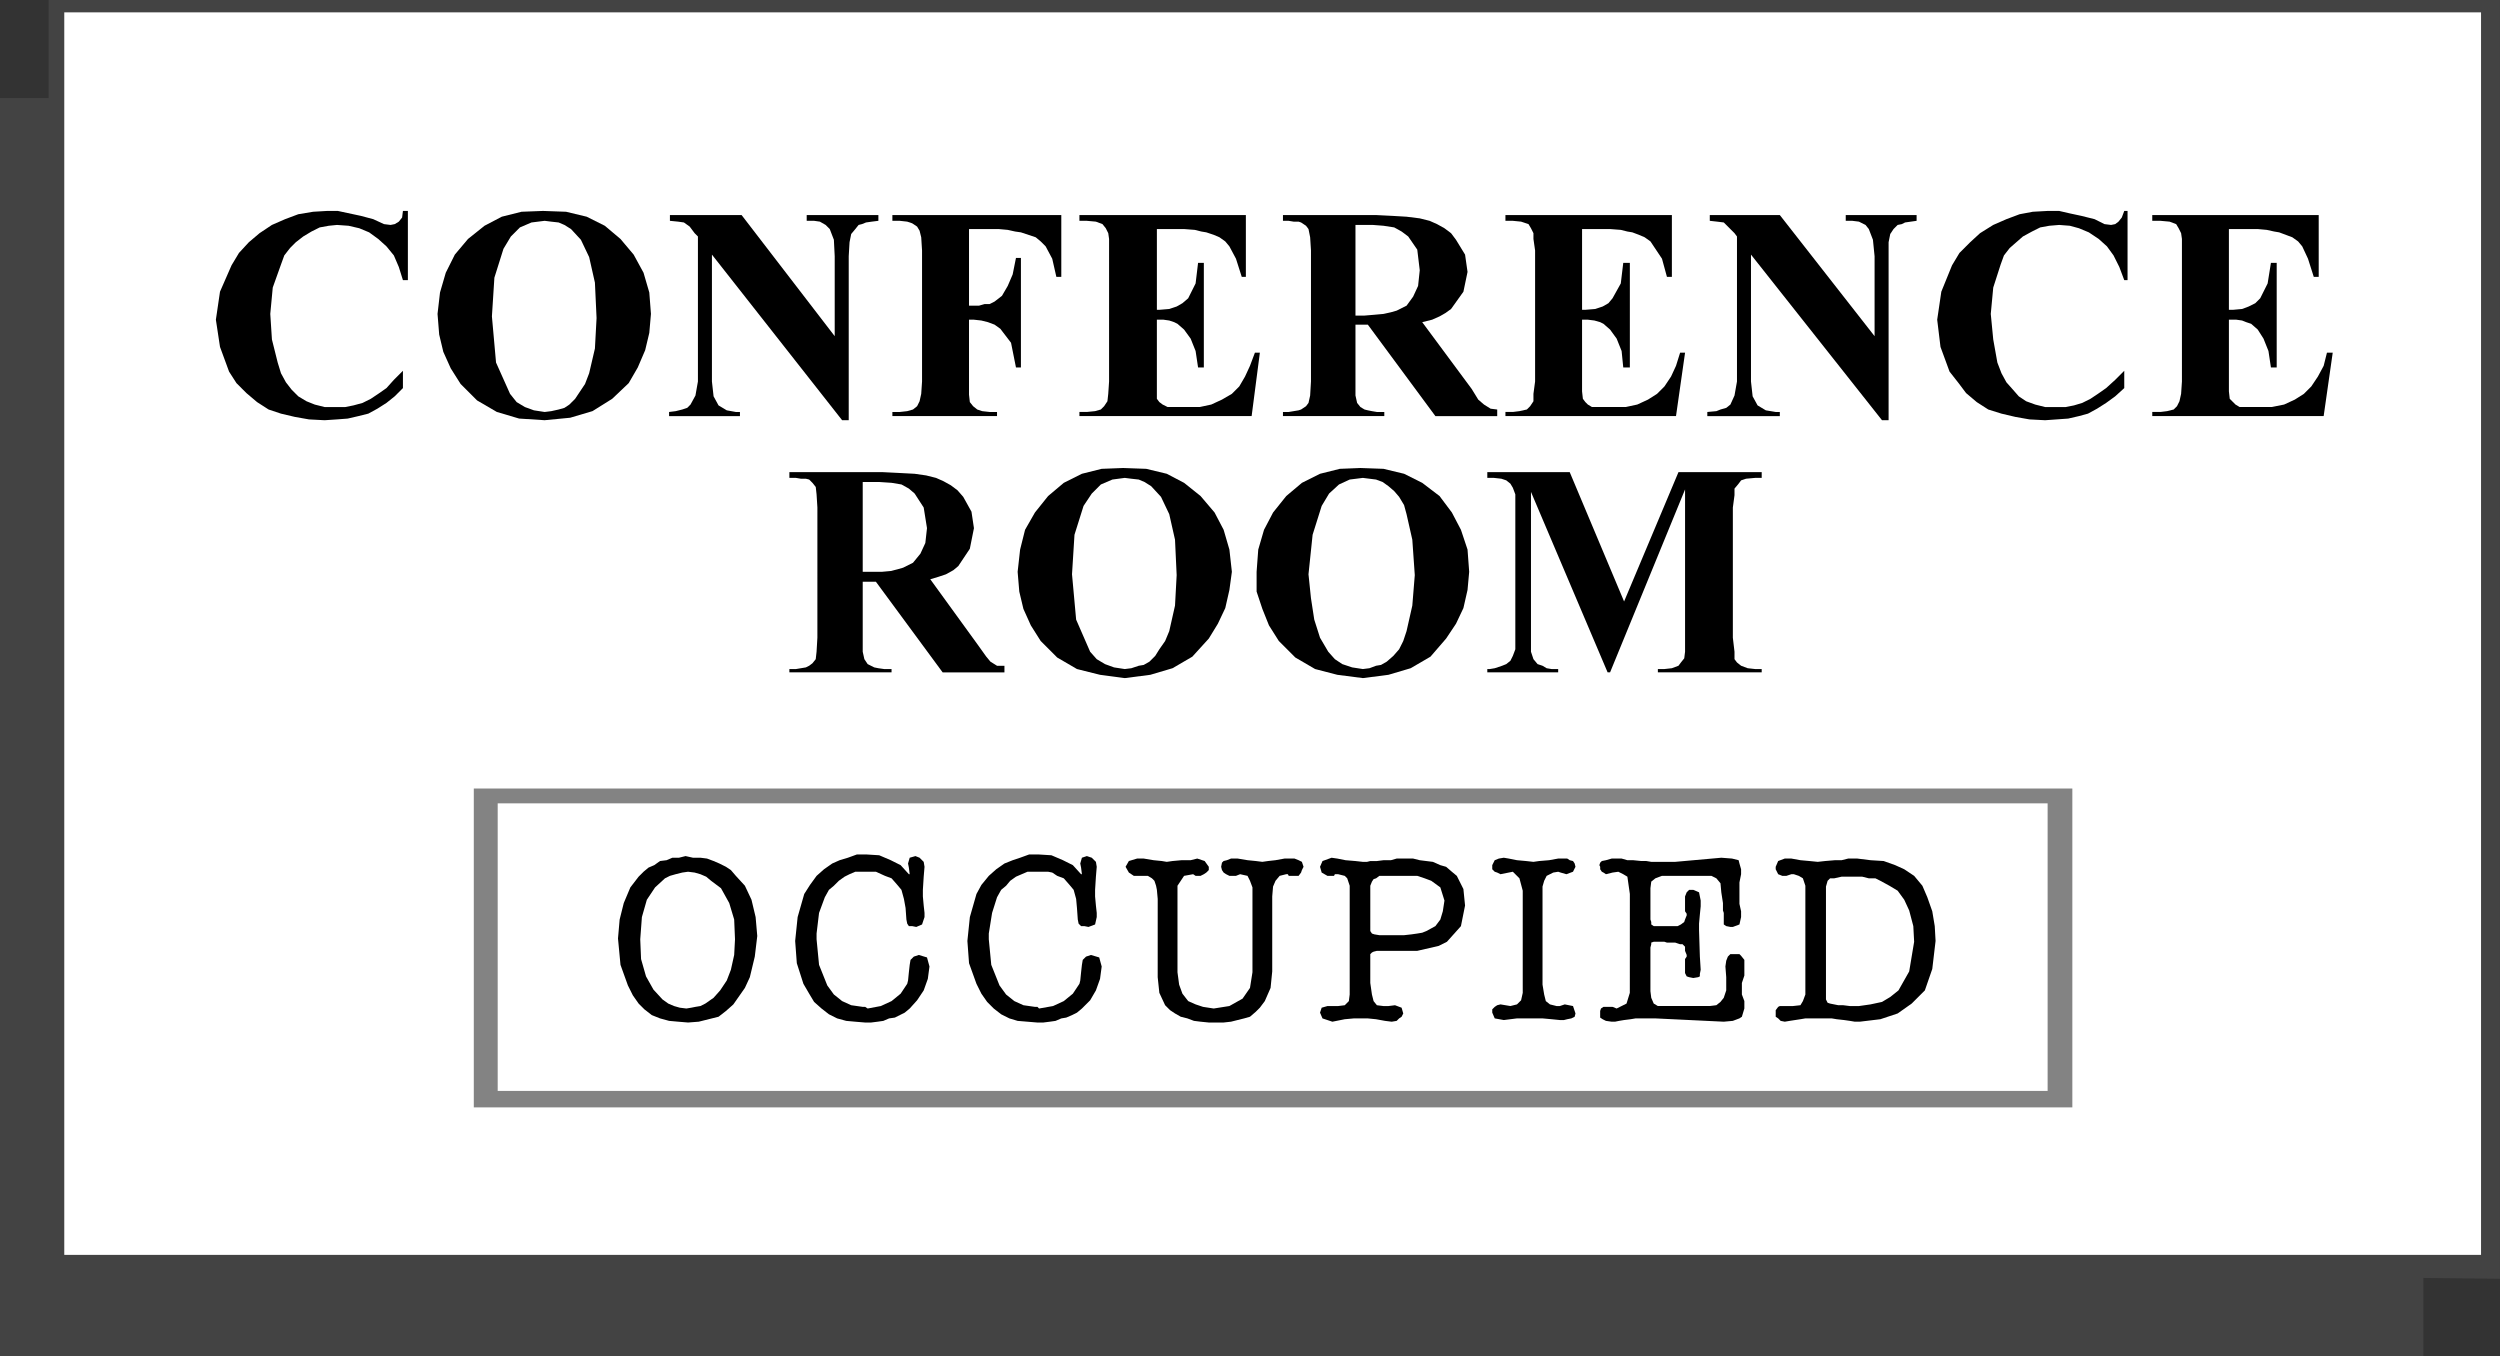
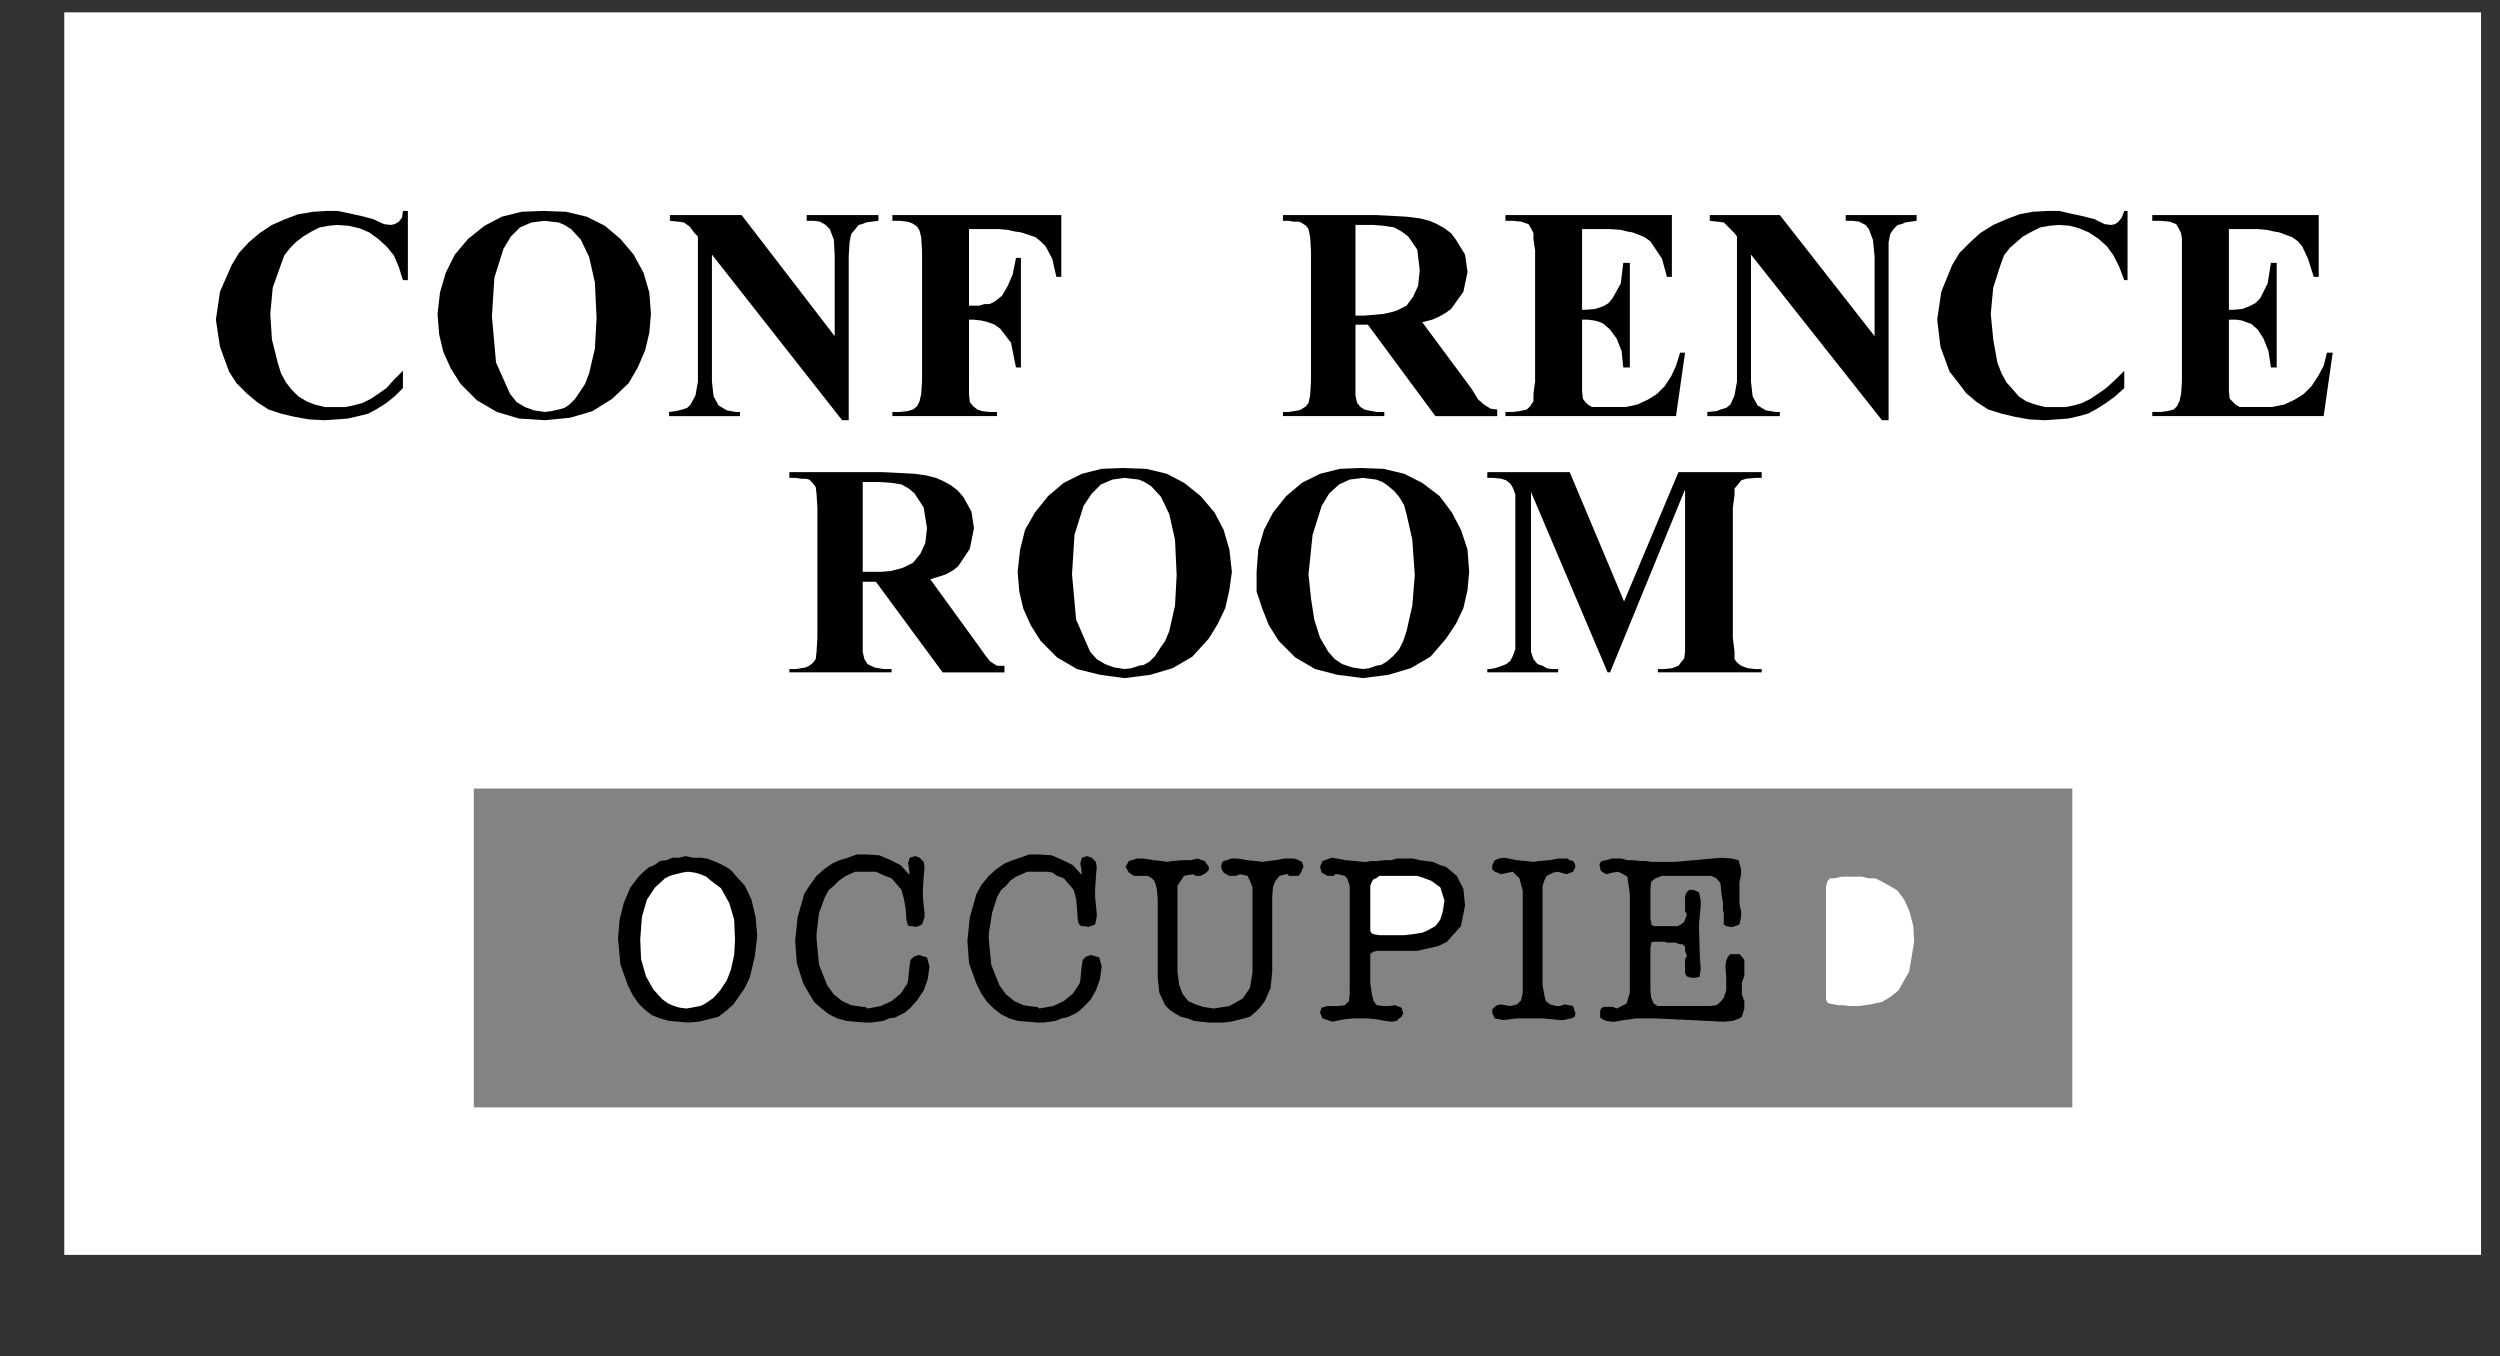
<svg xmlns="http://www.w3.org/2000/svg" xmlns:ns1="http://sodipodi.sourceforge.net/DTD/sodipodi-0.dtd" xmlns:ns2="http://www.inkscape.org/namespaces/inkscape" version="1.0" width="129.724mm" height="70.374mm" id="svg34" ns1:docname="Conference Room Sign 1.wmf">
  <rect width="100%" height="100%" fill="#333333" stroke="none" />
  <ns1:namedview id="namedview34" pagecolor="#ffffff" bordercolor="#000000" borderopacity="0.25" ns2:showpageshadow="2" ns2:pageopacity="0.0" ns2:pagecheckerboard="0" ns2:deskcolor="#d1d1d1" ns2:document-units="mm" />
  <defs id="defs1">
    <pattern id="WMFhbasepattern" patternUnits="userSpaceOnUse" width="6" height="6" x="0" y="0" />
  </defs>
-   <path style="fill:#434343;fill-opacity:1;fill-rule:evenodd;stroke:none" d="M 9.534,19.229 V 0 H 490.294 v 250.791 l -15.029,-0.162 V 265.98 H 0 V 19.229 Z" id="path1" />
  <path style="fill:#ffffff;fill-opacity:1;fill-rule:evenodd;stroke:none" d="M 12.605,2.424 H 486.577 V 246.104 H 12.605 Z" id="path2" />
  <path style="fill:#838383;fill-opacity:1;fill-rule:evenodd;stroke:none" d="M 92.92,154.643 H 406.424 v 62.536 H 92.92 Z" id="path3" />
  <path style="fill:#000000;fill-opacity:1;fill-rule:evenodd;stroke:none" d="m 318.513,117.962 10.666,-25.37 h 16.322 v 1.131 h -1.293 l -1.778,0.162 -0.97,0.323 -0.485,0.646 -0.808,0.97 v 1.293 l -0.323,2.424 V 125.072 l 0.323,2.747 v 1.454 l 0.485,0.646 0.808,0.646 1.293,0.485 1.454,0.162 h 1.293 v 0.646 h -20.362 v -0.646 h 1.293 l 1.454,-0.162 1.293,-0.485 0.485,-0.646 0.646,-0.808 0.162,-1.293 V 125.072 95.986 l -14.706,35.873 h -0.485 L 300.252,96.47 v 27.794 2.262 1.293 l 0.485,1.454 0.808,0.97 0.97,0.323 0.808,0.485 0.97,0.162 h 1.293 v 0.646 h -13.898 v -0.646 h 0.485 l 0.97,-0.162 1.454,-0.485 0.808,-0.323 0.808,-0.646 0.485,-0.97 0.485,-1.293 v -0.97 -2.101 -24.724 -2.585 l -0.485,-1.293 -0.485,-0.808 -0.808,-0.646 -0.97,-0.323 -1.454,-0.162 h -1.293 v -1.131 h 16.16 z" id="path4" />
  <path style="fill:#000000;fill-opacity:1;fill-rule:evenodd;stroke:none" d="m 266.801,91.784 4.525,0.162 4.04,0.97 3.555,1.778 3.394,2.585 2.424,3.232 1.778,3.393 1.293,3.878 0.323,4.363 -0.323,3.555 -0.808,3.555 -1.454,3.07 -1.939,2.909 -3.07,3.555 -3.878,2.262 -4.363,1.293 -5.01,0.646 -5.01,-0.646 -4.363,-1.131 -3.878,-2.262 -3.232,-3.232 -1.939,-3.07 -1.293,-3.232 -1.131,-3.393 v -3.878 l 0.323,-4.363 1.131,-3.878 1.778,-3.393 2.586,-3.232 3.07,-2.585 3.555,-1.778 3.878,-0.97 z" id="path5" />
  <path style="fill:#000000;fill-opacity:1;fill-rule:evenodd;stroke:none" d="m 220.261,91.784 4.525,0.162 4.04,0.97 3.394,1.778 3.232,2.585 2.747,3.232 1.778,3.393 1.131,3.878 0.485,4.363 -0.485,3.555 -0.808,3.555 -1.454,3.07 -1.778,2.909 -3.232,3.555 -3.878,2.262 -4.363,1.293 -5.01,0.646 -4.848,-0.646 -4.525,-1.131 -3.878,-2.262 -3.232,-3.232 -1.939,-3.07 -1.454,-3.232 -0.808,-3.393 -0.323,-3.878 0.485,-4.363 0.97,-3.878 1.939,-3.393 2.586,-3.232 3.07,-2.585 3.555,-1.778 3.878,-0.97 z" id="path6" />
  <path style="fill:#000000;fill-opacity:1;fill-rule:evenodd;stroke:none" d="m 169.195,114.084 v 10.988 2.747 l 0.323,1.454 0.646,0.97 0.646,0.323 0.646,0.323 0.808,0.162 1.131,0.162 h 1.454 v 0.646 h -20.038 v -0.646 h 1.293 l 0.97,-0.162 0.97,-0.162 0.646,-0.323 0.646,-0.485 0.646,-0.808 0.162,-1.454 0.162,-2.747 V 99.541 l -0.162,-2.585 -0.162,-1.454 -0.646,-0.808 -0.646,-0.646 -0.646,-0.162 h -0.97 l -0.97,-0.162 h -1.293 v -1.131 h 18.261 l 3.232,0.162 3.07,0.162 2.262,0.323 1.939,0.485 1.454,0.646 1.454,0.808 1.293,0.97 1.131,1.293 1.616,2.909 0.485,3.232 -0.808,4.04 -2.262,3.393 -0.97,0.808 -1.454,0.808 -1.454,0.485 -1.616,0.485 9.373,12.927 1.616,2.262 0.808,0.97 1.293,0.808 h 1.454 v 1.293 h -12.12 l -13.09,-17.775 z" id="path7" />
  <path style="fill:#000000;fill-opacity:1;fill-rule:evenodd;stroke:none" d="m 437.128,44.923 v 15.836 h 0.808 l 1.778,-0.162 1.293,-0.485 1.293,-0.646 0.97,-0.97 1.454,-2.909 0.646,-4.04 h 1.131 v 20.522 h -1.131 l -0.485,-3.232 -0.97,-2.424 -1.131,-1.778 -1.293,-1.131 -0.97,-0.323 -0.808,-0.323 -1.131,-0.162 h -1.454 v 11.473 2.585 l 0.162,1.454 0.646,0.646 0.485,0.485 0.808,0.485 h 1.454 2.586 2.262 l 2.424,-0.485 2.101,-0.97 1.778,-1.131 1.454,-1.454 1.293,-1.939 1.131,-2.101 0.646,-2.585 h 1.131 l -1.778,12.443 h -33.613 v -0.808 h 1.616 l 1.293,-0.162 1.293,-0.323 0.646,-0.646 0.485,-0.97 0.323,-1.454 0.162,-2.424 V 49.124 46.862 l -0.162,-1.131 -0.485,-0.97 -0.485,-0.808 -1.293,-0.485 -1.778,-0.162 h -1.616 v -1.131 h 32.643 v 12.119 h -0.97 l -1.131,-3.555 -1.131,-2.424 -0.808,-0.97 -1.131,-0.808 -1.293,-0.485 -1.293,-0.485 -0.97,-0.162 -1.454,-0.323 -1.778,-0.162 h -2.101 z" id="path8" />
  <path style="fill:#000000;fill-opacity:1;fill-rule:evenodd;stroke:none" d="m 417.251,41.368 v 13.574 h -0.646 l -0.97,-2.585 -1.131,-2.262 -1.293,-1.778 -1.616,-1.454 -1.939,-1.293 -1.939,-0.808 -1.778,-0.485 -2.101,-0.162 -1.939,0.162 -1.778,0.323 -1.616,0.808 -1.778,0.97 -1.293,1.131 -1.293,1.131 -1.131,1.454 -0.646,1.778 -1.454,4.525 -0.485,5.171 0.485,5.009 0.808,4.525 0.808,2.101 0.97,1.778 1.293,1.454 1.131,1.293 1.454,0.97 1.778,0.646 1.939,0.485 h 2.101 1.939 l 1.616,-0.323 1.616,-0.485 1.616,-0.808 1.454,-0.97 1.616,-1.131 1.778,-1.616 1.778,-1.778 v 3.393 l -1.778,1.616 -1.778,1.293 -1.778,1.131 -1.778,0.97 -1.778,0.485 -2.101,0.485 -2.262,0.162 -2.262,0.162 -3.07,-0.162 -2.747,-0.485 -2.747,-0.646 -2.586,-0.808 -2.262,-1.454 -2.101,-1.778 -1.454,-1.939 -1.778,-2.262 -1.778,-4.848 -0.646,-5.333 0.808,-5.494 2.101,-5.171 1.454,-2.424 2.101,-2.101 1.939,-1.778 2.586,-1.616 2.586,-1.131 2.586,-0.97 2.586,-0.485 2.909,-0.162 h 2.262 l 2.101,0.485 2.262,0.485 2.586,0.646 1.939,0.97 1.293,0.162 0.808,-0.162 0.646,-0.485 0.646,-0.808 0.485,-1.293 z" id="path9" />
  <path style="fill:#000000;fill-opacity:1;fill-rule:evenodd;stroke:none" d="m 349.056,42.175 18.584,23.754 v -15.674 l -0.323,-3.232 -0.808,-2.101 -0.646,-0.808 -1.293,-0.646 -1.293,-0.162 h -1.293 v -1.131 h 13.898 v 1.131 l -1.131,0.162 -1.131,0.162 -0.646,0.323 -0.808,0.162 -0.808,0.808 -0.646,0.97 -0.323,1.616 v 2.747 32.157 h -1.293 L 343.4,49.932 V 74.817 l 0.323,2.909 0.97,1.778 1.616,0.97 1.939,0.323 h 0.808 v 0.808 h -14.221 v -0.808 l 1.778,-0.162 0.808,-0.323 1.131,-0.323 0.808,-0.646 0.808,-1.778 0.485,-2.747 V 46.377 l -0.485,-0.646 -1.293,-1.293 -0.808,-0.808 -1.293,-0.162 -1.454,-0.162 v -1.131 z" id="path10" />
  <path style="fill:#000000;fill-opacity:1;fill-rule:evenodd;stroke:none" d="m 310.272,44.923 v 15.836 h 0.646 l 1.939,-0.162 1.454,-0.485 1.131,-0.646 0.808,-0.97 1.616,-2.909 0.485,-4.04 h 1.293 v 20.522 h -1.293 l -0.323,-3.232 -0.97,-2.424 -1.293,-1.778 -1.293,-1.131 -0.646,-0.323 -1.131,-0.323 -1.293,-0.162 h -1.131 v 11.473 2.585 l 0.162,1.454 0.485,0.646 0.485,0.485 0.808,0.485 h 1.616 2.424 2.586 l 2.262,-0.485 2.101,-0.97 1.778,-1.131 1.454,-1.454 1.293,-1.939 0.97,-2.101 0.808,-2.585 h 0.97 l -1.778,12.443 h -33.451 v -0.808 h 1.454 l 1.293,-0.162 1.454,-0.323 0.646,-0.646 0.646,-0.97 v -1.454 l 0.323,-2.424 V 49.124 l -0.323,-2.262 v -1.131 l -0.485,-0.97 -0.485,-0.808 -1.454,-0.485 -1.616,-0.162 h -1.454 v -1.131 h 32.643 v 12.119 h -0.97 l -0.97,-3.555 -1.616,-2.424 -0.646,-0.97 -1.131,-0.808 -1.131,-0.485 -1.293,-0.485 -0.97,-0.162 -1.293,-0.323 -2.101,-0.162 h -1.939 z" id="path11" />
  <path style="fill:#000000;fill-opacity:1;fill-rule:evenodd;stroke:none" d="m 265.832,63.667 v 11.15 2.747 l 0.323,1.454 0.646,0.808 0.808,0.485 0.646,0.162 0.808,0.162 0.97,0.162 h 1.454 v 0.808 h -19.877 v -0.808 h 1.131 l 0.97,-0.162 0.97,-0.162 0.485,-0.162 0.97,-0.646 0.485,-0.646 0.323,-1.454 0.162,-2.747 V 49.124 l -0.162,-2.585 -0.323,-1.616 -0.485,-0.646 -0.97,-0.646 -0.485,-0.162 h -0.97 l -0.97,-0.162 h -1.131 v -1.131 h 18.261 l 3.232,0.162 2.747,0.162 2.586,0.323 1.939,0.485 1.454,0.646 1.454,0.808 1.293,0.97 0.97,1.293 1.778,2.909 0.485,3.393 -0.808,3.878 -2.424,3.393 -1.131,0.808 -1.131,0.646 -1.454,0.646 -1.939,0.485 9.696,13.089 1.293,2.101 1.131,0.97 1.293,0.808 1.293,0.162 v 1.293 H 281.507 L 268.256,63.667 Z" id="path12" />
-   <path style="fill:#000000;fill-opacity:1;fill-rule:evenodd;stroke:none" d="m 226.886,44.923 v 15.836 h 0.485 l 1.939,-0.162 1.454,-0.485 1.131,-0.646 1.131,-0.97 1.454,-2.909 0.485,-4.04 h 1.131 v 20.522 h -1.131 l -0.485,-3.232 -0.97,-2.424 -1.293,-1.778 -1.293,-1.131 -0.646,-0.323 -0.97,-0.323 -1.131,-0.162 h -1.293 v 11.473 2.585 1.454 l 0.485,0.646 0.646,0.485 0.97,0.485 h 1.454 2.262 2.586 l 2.262,-0.485 2.101,-0.97 1.939,-1.131 1.454,-1.454 1.131,-1.939 0.97,-2.101 0.97,-2.585 h 0.97 l -1.616,12.443 h -33.774 v -0.808 h 1.454 l 1.616,-0.162 1.131,-0.323 0.646,-0.646 0.646,-0.97 0.162,-1.454 0.162,-2.424 V 49.124 46.862 l -0.162,-1.131 -0.485,-0.97 -0.646,-0.808 -1.293,-0.485 -1.778,-0.162 h -1.454 v -1.131 h 32.643 v 12.119 h -0.808 l -1.131,-3.555 -1.293,-2.424 -0.808,-0.97 -1.131,-0.808 -1.131,-0.485 -1.454,-0.485 -0.97,-0.162 -1.293,-0.323 -2.101,-0.162 h -1.778 z" id="path13" />
  <path style="fill:#000000;fill-opacity:1;fill-rule:evenodd;stroke:none" d="m 190.041,44.923 v 15.028 h 0.97 0.97 l 1.131,-0.323 h 0.97 l 0.97,-0.485 1.454,-1.131 1.131,-1.939 0.97,-2.262 0.646,-3.232 h 0.97 v 21.492 h -0.97 l -0.97,-4.848 -2.101,-2.747 -1.131,-0.808 -1.293,-0.485 -1.293,-0.323 -1.454,-0.162 h -0.97 V 74.817 77.403 l 0.162,1.454 0.646,0.808 0.808,0.646 0.97,0.323 1.454,0.162 h 1.454 v 0.808 H 175.013 v -0.808 h 1.454 l 1.454,-0.162 1.131,-0.323 0.808,-0.646 0.485,-0.97 0.323,-1.454 0.162,-2.424 V 49.124 l -0.162,-2.585 -0.323,-1.293 -0.485,-0.808 -0.97,-0.646 -0.97,-0.323 -1.454,-0.162 h -1.454 v -1.131 h 33.128 v 12.119 h -0.97 l -0.808,-3.555 -1.293,-2.424 -0.97,-0.97 -0.97,-0.808 -1.454,-0.485 -1.454,-0.485 -1.131,-0.162 -1.454,-0.323 -1.778,-0.162 h -2.262 z" id="path14" />
  <path style="fill:#000000;fill-opacity:1;fill-rule:evenodd;stroke:none" d="m 145.44,42.175 18.261,23.754 v -15.674 l -0.162,-3.232 -0.808,-2.101 -0.808,-0.808 -1.131,-0.646 -1.131,-0.162 h -1.454 v -1.131 h 14.059 v 1.131 l -1.293,0.162 -1.131,0.162 -0.808,0.323 -0.646,0.162 -0.646,0.808 -0.808,0.97 -0.323,1.616 -0.162,2.747 v 32.157 h -1.293 L 139.622,49.932 V 74.817 l 0.323,2.909 0.97,1.778 1.616,0.97 1.778,0.323 h 0.808 v 0.808 h -13.898 v -0.808 l 1.293,-0.162 1.293,-0.323 0.97,-0.323 0.646,-0.646 0.97,-1.778 0.485,-2.747 V 46.377 l -0.646,-0.646 -0.97,-1.293 -1.131,-0.808 -1.131,-0.162 -1.616,-0.162 v -1.131 z" id="path15" />
  <path style="fill:#000000;fill-opacity:1;fill-rule:evenodd;stroke:none" d="m 106.494,41.368 4.525,0.162 4.04,0.97 3.555,1.778 3.07,2.585 2.586,3.07 1.939,3.555 1.131,3.878 0.323,4.201 -0.323,3.717 -0.808,3.393 -1.454,3.393 -1.778,3.07 -3.232,3.07 -3.878,2.424 -4.363,1.293 -5.01,0.485 -5.01,-0.323 -4.363,-1.293 -3.878,-2.262 -3.232,-3.232 -1.939,-3.07 -1.454,-3.232 -0.808,-3.393 -0.323,-4.04 0.485,-4.201 1.131,-3.878 1.778,-3.555 2.586,-3.07 3.232,-2.585 3.394,-1.778 3.878,-0.97 z" id="path16" />
  <path style="fill:#000000;fill-opacity:1;fill-rule:evenodd;stroke:none" d="m 79.992,41.368 v 13.574 h -0.97 l -0.808,-2.585 -0.97,-2.262 -1.454,-1.778 -1.616,-1.454 -1.778,-1.293 -1.939,-0.808 -2.101,-0.485 -2.262,-0.162 -1.616,0.162 -1.778,0.323 -1.616,0.808 -1.616,0.97 -1.454,1.131 -1.131,1.131 -1.131,1.454 -0.646,1.778 -1.616,4.525 -0.485,5.171 0.323,5.009 1.131,4.525 0.646,2.101 0.97,1.778 1.131,1.454 1.293,1.293 1.616,0.97 1.616,0.646 1.939,0.485 h 2.101 1.939 l 1.616,-0.323 1.778,-0.485 1.616,-0.808 1.454,-0.97 1.616,-1.131 1.454,-1.616 1.778,-1.778 v 3.393 l -1.616,1.616 -1.616,1.293 -1.778,1.131 -1.778,0.97 -1.939,0.485 -2.101,0.485 -2.101,0.162 -2.424,0.162 -3.07,-0.162 -2.747,-0.485 -2.747,-0.646 -2.424,-0.808 -2.262,-1.454 -2.101,-1.778 -1.939,-1.939 -1.454,-2.262 -1.778,-4.848 -0.808,-5.333 0.808,-5.494 2.262,-5.171 1.454,-2.424 1.939,-2.101 2.101,-1.778 2.424,-1.616 2.586,-1.131 2.586,-0.97 2.909,-0.485 2.747,-0.162 h 2.101 l 2.262,0.485 2.262,0.485 2.424,0.646 2.101,0.97 1.293,0.162 0.808,-0.162 0.808,-0.485 0.646,-0.808 0.162,-1.293 z" id="path17" />
-   <path style="fill:#ffffff;fill-opacity:1;fill-rule:evenodd;stroke:none" d="m 97.606,157.552 h 303.969 v 56.396 H 97.606 Z" id="path18" />
-   <path style="fill:#000000;fill-opacity:1;fill-rule:evenodd;stroke:none" d="m 354.065,193.425 v -17.937 -1.778 l -0.485,-1.454 -0.808,-0.485 -0.97,-0.323 h -0.485 l -0.97,0.323 h -0.323 -0.485 l -0.808,-0.323 -0.485,-0.97 v 0 -0.485 l 0.485,-1.131 1.293,-0.485 h 1.293 l 1.778,0.323 1.778,0.162 1.616,0.162 1.454,-0.162 1.939,-0.162 h 1.293 l 1.293,-0.323 h 0.97 0.808 l 2.586,0.323 2.586,0.162 2.262,0.808 1.778,0.808 1.939,1.293 1.616,1.939 0.97,2.262 0.97,2.747 0.485,2.909 0.162,2.909 -0.646,5.494 -1.454,4.201 -2.586,2.585 -2.747,1.939 -3.394,1.131 -4.04,0.485 h -0.97 l -0.97,-0.162 -1.131,-0.162 -1.454,-0.162 -0.97,-0.162 h -1.293 -0.808 -0.485 -0.808 -0.646 -1.131 l -0.97,0.162 -2.101,0.323 -0.97,0.162 -0.808,-0.162 -0.485,-0.485 -0.485,-0.323 v -0.485 -0.808 l 0.485,-0.646 0.323,-0.162 h 0.485 0.485 0.485 0.808 0.323 l 1.454,-0.162 0.485,-0.808 0.485,-1.293 z" id="path19" />
  <path style="fill:#000000;fill-opacity:1;fill-rule:evenodd;stroke:none" d="m 319.644,175.327 -0.323,-2.262 -0.162,-1.131 -0.808,-0.485 -0.97,-0.485 -1.131,0.162 -1.293,0.323 -0.485,-0.323 -0.323,-0.162 -0.323,-0.485 v -0.485 0 l -0.162,-0.323 0.162,-0.485 0.323,-0.323 0.808,-0.162 1.131,-0.323 h 0.646 1.293 l 1.131,0.323 h 1.131 l 1.616,0.162 h 0.97 l 0.97,0.162 h 0.808 1.454 1.131 0.97 0.323 l 9.05,-0.808 2.101,0.162 1.293,0.323 0.162,0.646 0.323,1.131 v 0.97 l -0.323,1.616 v 1.454 0.808 0.97 0.97 l 0.323,1.454 v 1.131 l -0.323,1.454 -1.293,0.485 h -0.162 -0.323 l -0.808,-0.162 -0.485,-0.323 v -0.646 -0.808 -0.808 l -0.162,-0.485 v -1.454 l -0.323,-2.101 -0.162,-1.778 -0.808,-0.97 -0.97,-0.485 h -0.808 -1.293 -0.97 -1.616 -3.717 -1.293 l -1.293,0.485 -0.808,0.646 -0.162,1.293 v 5.333 0.808 l 0.162,0.485 v 0.485 l 0.485,0.323 h 0.646 0.646 0.808 0.808 0.97 0.808 l 0.646,-0.323 0.646,-0.485 0.162,-0.485 0.323,-0.808 v -0.323 l -0.323,-0.485 v -0.323 -0.323 -0.485 -0.485 -1.293 l 0.323,-0.808 0.485,-0.485 h 0.808 l 1.131,0.485 0.323,1.616 v 1.131 l -0.162,1.616 -0.162,1.778 v 1.293 l 0.162,5.171 0.162,2.585 -0.162,0.808 v 0.485 l -0.323,0.162 -0.97,0.162 -0.808,-0.162 -0.485,-0.162 -0.323,-0.646 v -0.646 -0.646 -0.646 -0.485 -0.323 l 0.323,-0.485 v -0.323 l -0.323,-0.808 v -0.808 l -0.485,-0.485 h -0.485 l -0.97,-0.323 h -1.616 l -0.485,-0.162 h -0.485 -0.808 -0.162 -0.646 l -0.485,0.162 v 0.323 l -0.162,0.646 v 0.808 0.97 6.787 l 0.162,1.293 0.485,1.131 0.808,0.485 h 1.616 6.626 1.939 l 1.293,-0.162 0.808,-0.646 0.646,-0.808 0.485,-1.454 v -1.778 -0.808 l -0.162,-2.101 0.162,-1.131 0.323,-0.808 0.485,-0.485 h 0.808 0.97 l 0.323,0.323 0.646,0.808 v 0.97 0.808 1.293 l -0.485,1.454 v 0.97 1.293 l 0.485,1.293 v 0.97 0.485 l -0.485,1.616 -0.485,0.323 -1.293,0.485 -1.778,0.162 -13.413,-0.646 h -0.97 -0.808 -0.97 -1.131 l -0.97,0.162 -1.293,0.162 -0.97,0.162 -0.808,0.162 h -0.646 l -1.131,-0.162 -0.646,-0.323 -0.485,-0.323 v -0.646 -0.646 l 0.162,-0.485 0.485,-0.323 h 0.485 1.293 l 0.808,0.323 1.939,-0.97 0.646,-2.101 z" id="path20" />
  <path style="fill:#000000;fill-opacity:1;fill-rule:evenodd;stroke:none" d="M 298.636,192.941 V 174.681 l -0.646,-2.424 -1.293,-1.293 -0.808,0.162 -1.616,0.323 -0.646,-0.323 -0.485,-0.162 -0.485,-0.485 v -0.808 l 0.323,-0.646 0.162,-0.323 0.808,-0.323 0.97,-0.162 0.97,0.162 1.616,0.323 1.778,0.162 1.454,0.162 1.131,-0.162 1.939,-0.162 1.778,-0.323 h 1.778 l 0.485,0.323 0.646,0.162 0.323,0.485 0.162,0.646 -0.485,0.97 -1.293,0.485 -1.131,-0.323 -0.485,-0.162 -0.97,0.162 -0.646,0.323 -0.646,0.323 -0.485,0.97 -0.323,1.131 v 1.939 17.29 l 0.323,1.939 0.323,1.293 0.808,0.646 1.293,0.323 h 0.162 0.485 l 0.485,-0.162 0.485,-0.162 1.616,0.323 0.485,1.454 -0.162,0.646 -0.646,0.323 -0.808,0.162 -0.646,0.162 h -0.808 l -1.616,-0.162 -1.778,-0.162 h -1.778 -1.293 -1.939 l -1.293,0.162 -1.293,0.162 -1.778,-0.323 -0.485,-1.131 v -0.646 l 0.485,-0.485 0.485,-0.323 0.646,-0.162 0.97,0.162 0.97,0.162 1.293,-0.323 0.808,-0.808 0.323,-1.454 z" id="path21" />
  <path style="fill:#000000;fill-opacity:1;fill-rule:evenodd;stroke:none" d="m 264.7,192.941 v -17.937 -1.293 l -0.485,-1.454 -0.485,-0.485 -1.293,-0.323 h -0.162 -0.485 l -0.162,0.323 h -0.323 -0.646 -0.323 l -1.131,-0.646 -0.323,-1.131 0.485,-1.131 1.778,-0.646 1.131,0.162 1.616,0.323 1.939,0.162 1.454,0.162 h 0.808 l 0.646,-0.162 h 1.293 l 1.293,-0.162 h 1.454 l 1.131,-0.323 h 0.97 0.97 1.293 l 1.293,0.323 1.293,0.162 1.293,0.162 1.454,0.646 1.131,0.323 1.131,0.97 0.97,0.808 1.293,2.585 0.323,3.232 -0.808,4.04 -2.747,3.07 -1.616,0.808 -2.101,0.485 -2.101,0.485 h -2.101 -5.01 -0.808 l -0.646,0.162 -0.323,0.162 -0.323,0.323 v 0.646 5.009 l 0.323,2.262 0.323,1.293 0.646,0.808 1.293,0.162 h 0.97 l 1.293,-0.162 1.293,0.485 0.323,1.131 -0.323,0.646 -0.485,0.323 -0.485,0.485 -0.97,0.162 -1.293,-0.162 -1.778,-0.323 -1.616,-0.162 h -1.454 -1.293 l -1.778,0.162 -1.616,0.323 -0.808,0.162 -1.939,-0.646 -0.485,-1.131 0.323,-0.97 1.131,-0.323 h 1.293 0.808 l 1.293,-0.162 0.808,-0.808 0.162,-1.293 z" id="path22" />
  <path style="fill:#000000;fill-opacity:1;fill-rule:evenodd;stroke:none" d="m 227.048,177.589 v -1.293 l -0.162,-1.778 -0.162,-0.808 -0.323,-0.97 -0.485,-0.485 -0.808,-0.485 h -1.293 -0.485 -0.97 l -0.97,-0.646 -0.646,-1.131 0.646,-1.131 1.616,-0.485 h 1.293 l 1.939,0.323 1.616,0.162 0.97,0.162 1.131,-0.162 1.778,-0.162 h 1.778 l 1.293,-0.323 1.454,0.485 0.808,1.131 v 0.646 l -0.485,0.485 -0.485,0.323 -0.646,0.323 h -0.97 l -0.485,-0.323 -1.778,0.323 -0.646,0.97 -0.646,0.97 v 1.616 15.351 l 0.323,2.424 0.646,1.778 1.131,1.454 1.454,0.646 1.454,0.485 2.101,0.323 3.07,-0.485 2.586,-1.454 1.454,-2.101 0.485,-3.07 v -14.705 -1.939 l -0.485,-1.293 -0.485,-0.97 -1.454,-0.323 -0.808,0.323 h -1.293 l -0.646,-0.323 -0.485,-0.323 -0.323,-0.485 -0.162,-0.646 0.162,-0.808 0.323,-0.323 0.646,-0.162 0.808,-0.323 h 1.293 l 1.939,0.323 1.616,0.162 1.293,0.162 1.131,-0.162 1.454,-0.162 1.778,-0.323 h 1.131 0.808 l 0.808,0.323 0.646,0.323 0.323,0.97 -0.323,0.646 -0.162,0.485 -0.485,0.646 h -0.646 -0.323 -0.162 -0.323 -0.485 l -0.162,-0.323 h -0.323 l -1.293,0.323 -0.808,0.97 -0.485,1.131 -0.162,1.939 v 0.485 0.808 13.412 l -0.323,3.232 -1.131,2.585 -0.97,1.293 -0.808,0.808 -1.131,0.97 -1.131,0.323 -1.293,0.323 -1.293,0.323 -1.454,0.162 h -1.454 -1.454 l -1.616,-0.162 -1.293,-0.162 -1.293,-0.485 -1.293,-0.323 -1.131,-0.646 -0.97,-0.646 -0.97,-0.97 -1.131,-2.424 -0.323,-3.07 z" id="path23" />
  <path style="fill:#000000;fill-opacity:1;fill-rule:evenodd;stroke:none" d="m 212.019,171.449 h 0.162 l -0.162,-1.293 -0.162,-0.808 0.323,-1.131 0.97,-0.323 0.97,0.323 0.485,0.485 0.323,0.323 0.162,0.97 -0.162,1.939 -0.162,2.585 v 1.293 l 0.162,1.778 0.162,1.454 v 0.808 l -0.323,1.454 -1.293,0.485 -0.808,-0.162 h -0.646 l -0.485,-0.485 -0.162,-0.808 -0.162,-2.262 -0.162,-1.778 -0.485,-1.778 -0.808,-0.97 -1.131,-1.293 -1.293,-0.485 -0.97,-0.646 -0.808,-0.162 h -0.97 -0.97 -0.97 -1.131 l -1.131,0.485 -1.131,0.485 -1.131,0.808 -0.808,0.97 -0.97,0.808 -0.808,1.454 -0.97,3.07 -0.646,4.04 v 1.131 l 0.485,5.009 1.616,4.04 1.293,1.778 1.616,1.293 1.778,0.808 2.262,0.323 h 0.485 l 0.323,0.323 2.747,-0.485 2.101,-0.97 1.778,-1.454 1.293,-1.939 0.162,-0.646 0.162,-1.616 0.162,-1.454 0.162,-0.97 0.646,-0.646 0.97,-0.323 1.616,0.485 0.485,1.778 -0.323,2.424 -0.808,2.262 -1.131,1.939 -1.616,1.616 -0.97,0.808 -0.97,0.485 -1.131,0.485 -0.97,0.162 -1.131,0.485 -1.131,0.162 -1.293,0.162 h -1.131 l -1.939,-0.162 -1.939,-0.162 -1.616,-0.485 -1.616,-0.808 -1.454,-1.131 -1.293,-1.293 -1.131,-1.616 -0.97,-1.939 -1.454,-4.04 -0.323,-4.363 0.485,-4.686 1.293,-4.525 0.97,-1.778 1.454,-1.778 1.454,-1.293 1.616,-1.131 1.616,-0.646 1.454,-0.485 1.778,-0.646 h 1.778 l 2.586,0.162 2.262,0.97 1.939,0.97 z" id="path24" />
  <path style="fill:#000000;fill-opacity:1;fill-rule:evenodd;stroke:none" d="m 178.245,171.449 h 0.162 l -0.162,-1.293 -0.162,-0.808 0.323,-1.131 1.131,-0.323 0.808,0.323 0.485,0.485 0.323,0.323 0.162,0.97 -0.162,1.939 -0.162,2.585 v 1.293 l 0.162,1.778 0.162,1.454 v 0.808 l -0.485,1.454 -1.131,0.485 -0.808,-0.162 h -0.646 l -0.323,-0.485 -0.162,-0.808 -0.162,-2.262 -0.323,-1.778 -0.485,-1.778 -0.808,-0.97 -1.131,-1.293 -1.293,-0.485 -1.778,-0.808 h -1.778 -1.293 -0.97 l -1.131,0.485 -0.97,0.485 -1.131,0.808 -0.97,0.97 -0.97,0.808 -0.808,1.454 -1.131,3.07 -0.485,4.04 v 1.131 l 0.485,5.009 1.616,4.04 1.293,1.778 1.616,1.293 1.778,0.808 2.262,0.323 h 0.485 l 0.485,0.323 2.586,-0.485 2.101,-0.97 1.778,-1.454 1.293,-1.939 0.162,-0.646 0.162,-1.616 0.162,-1.454 0.162,-0.97 0.646,-0.646 0.97,-0.323 1.616,0.485 0.485,1.778 -0.323,2.424 -0.808,2.262 -1.293,1.939 -1.454,1.616 -0.97,0.808 -0.97,0.485 -0.97,0.485 -1.131,0.162 -1.131,0.485 -1.131,0.162 -1.293,0.162 h -1.131 l -1.939,-0.162 -1.778,-0.162 -1.778,-0.485 -1.616,-0.808 -1.454,-1.131 -1.454,-1.293 -0.97,-1.616 -1.131,-1.939 -1.293,-4.04 -0.323,-4.363 0.485,-4.686 1.293,-4.525 1.131,-1.778 1.293,-1.778 1.454,-1.293 1.616,-1.131 1.454,-0.646 1.616,-0.485 1.778,-0.646 h 1.778 l 2.586,0.162 2.262,0.97 1.939,0.97 z" id="path25" />
  <path style="fill:#000000;fill-opacity:1;fill-rule:evenodd;stroke:none" d="m 121.2,184.053 0.323,-3.717 0.808,-3.232 1.293,-3.07 1.616,-2.101 0.97,-0.97 0.97,-0.808 1.131,-0.485 1.131,-0.808 1.293,-0.162 1.131,-0.485 h 1.293 l 1.293,-0.323 1.454,0.323 h 1.454 l 1.293,0.162 1.293,0.485 1.131,0.485 1.293,0.646 0.97,0.646 0.97,1.131 1.778,1.939 1.293,2.747 0.808,3.393 0.323,3.717 -0.485,4.04 -0.97,4.04 -0.97,2.101 -1.131,1.616 -1.131,1.616 -1.454,1.293 -1.454,1.131 -1.939,0.485 -1.939,0.485 -2.101,0.162 -1.939,-0.162 -1.778,-0.162 -1.778,-0.485 -1.616,-0.646 -1.454,-1.131 -1.131,-1.131 -1.131,-1.616 -0.97,-1.939 -1.454,-4.04 z" id="path26" />
  <path style="fill:#ffffff;fill-opacity:1;fill-rule:evenodd;stroke:none" d="m 267.286,93.723 -2.586,0.323 -2.101,0.97 -1.939,1.778 -1.454,2.424 -1.778,5.656 -0.808,7.756 0.485,4.686 0.646,4.201 1.131,3.555 1.616,2.747 1.293,1.454 1.454,0.97 1.939,0.646 2.101,0.323 1.293,-0.162 1.293,-0.485 0.97,-0.162 1.131,-0.646 1.293,-1.131 1.131,-1.293 0.808,-1.616 0.646,-1.939 1.131,-5.009 0.485,-5.979 -0.485,-6.948 -1.131,-5.009 -0.485,-1.778 -0.97,-1.616 -0.97,-1.131 -1.131,-0.97 -1.131,-0.808 -1.293,-0.485 -1.293,-0.162 z" id="path27" />
  <path style="fill:#ffffff;fill-opacity:1;fill-rule:evenodd;stroke:none" d="m 220.584,93.723 -2.424,0.323 -2.262,0.97 -1.778,1.778 -1.616,2.424 -1.778,5.656 -0.485,7.756 0.808,8.888 2.747,6.302 1.293,1.454 1.616,0.97 1.778,0.646 2.101,0.323 1.293,-0.162 1.454,-0.485 0.97,-0.162 1.131,-0.646 1.131,-1.131 0.808,-1.293 1.131,-1.616 0.808,-1.939 1.131,-5.009 0.323,-5.979 -0.323,-6.948 -1.131,-5.009 -1.616,-3.393 -1.939,-2.101 -1.293,-0.808 -1.131,-0.485 -1.454,-0.162 z" id="path28" />
  <path style="fill:#ffffff;fill-opacity:1;fill-rule:evenodd;stroke:none" d="m 169.195,94.531 v 17.614 h 1.616 2.101 l 1.778,-0.162 1.293,-0.323 1.131,-0.323 1.939,-0.97 1.454,-1.778 0.97,-2.101 0.323,-2.909 -0.646,-4.04 -1.778,-2.747 -1.131,-0.97 -1.454,-0.808 -1.939,-0.323 -2.424,-0.162 z" id="path29" />
  <path style="fill:#ffffff;fill-opacity:1;fill-rule:evenodd;stroke:none" d="m 265.832,44.115 v 17.775 h 1.778 l 1.939,-0.162 1.778,-0.162 1.454,-0.323 1.131,-0.323 1.939,-0.97 1.293,-1.778 0.97,-2.101 0.323,-3.07 -0.485,-4.04 -1.778,-2.585 -1.293,-0.97 -1.454,-0.808 -2.101,-0.323 -2.101,-0.162 z" id="path30" />
  <path style="fill:#ffffff;fill-opacity:1;fill-rule:evenodd;stroke:none" d="m 106.817,43.307 -2.586,0.323 -2.262,0.97 -1.778,1.778 -1.454,2.424 -1.778,5.656 -0.485,7.595 0.808,9.049 2.747,6.14 1.293,1.616 1.616,0.97 1.778,0.646 2.101,0.323 1.293,-0.162 1.454,-0.323 1.131,-0.323 0.97,-0.646 1.131,-1.131 0.97,-1.454 0.97,-1.454 0.808,-2.101 1.131,-4.848 0.323,-5.979 -0.323,-6.948 -1.131,-5.009 -1.616,-3.393 -1.939,-2.101 -1.293,-0.808 -1.131,-0.485 -1.454,-0.162 z" id="path31" />
  <path style="fill:#ffffff;fill-opacity:1;fill-rule:evenodd;stroke:none" d="m 358.105,173.873 v 21.169 0.97 l 0.323,0.646 0.485,0.162 0.808,0.162 0.808,0.162 h 0.97 l 1.293,0.162 h 1.778 l 2.262,-0.323 2.262,-0.485 1.616,-0.97 1.616,-1.293 2.101,-3.717 0.97,-5.817 -0.162,-3.07 -0.808,-3.07 -0.97,-2.101 -1.293,-1.778 -1.616,-0.97 -1.778,-0.97 -0.97,-0.485 h -1.293 l -1.293,-0.323 h -1.131 -2.909 l -1.454,0.323 h -0.808 l -0.485,0.485 z" id="path32" />
  <path style="fill:#ffffff;fill-opacity:1;fill-rule:evenodd;stroke:none" d="m 268.74,181.629 v 0.97 l 0.323,0.485 0.485,0.162 0.97,0.162 h 4.848 l 1.454,-0.162 1.131,-0.162 0.97,-0.162 0.808,-0.323 1.778,-0.97 0.97,-1.293 0.485,-1.616 0.323,-2.101 -0.808,-2.585 -1.778,-1.293 -1.293,-0.485 -1.454,-0.485 h -1.778 -1.778 -1.778 -1.131 -0.97 l -0.646,0.485 -0.485,0.162 -0.323,0.485 -0.323,0.808 v 0.97 z" id="path33" />
  <path style="fill:#ffffff;fill-opacity:1;fill-rule:evenodd;stroke:none" d="m 125.563,184.215 0.162,3.878 0.97,3.393 1.454,2.585 1.778,1.939 1.131,0.808 1.131,0.485 1.131,0.323 1.293,0.162 0.97,-0.162 0.808,-0.162 0.97,-0.162 0.97,-0.485 1.616,-1.131 1.293,-1.454 1.293,-1.939 0.808,-2.101 0.646,-2.909 0.162,-3.07 -0.162,-3.878 -0.97,-3.232 -1.616,-2.909 -1.939,-1.454 -0.97,-0.808 -1.131,-0.485 -1.131,-0.323 -1.293,-0.162 -1.131,0.162 -1.293,0.323 -1.131,0.323 -0.97,0.485 -1.939,1.778 -1.616,2.424 -0.97,3.393 z" id="path34" />
</svg>